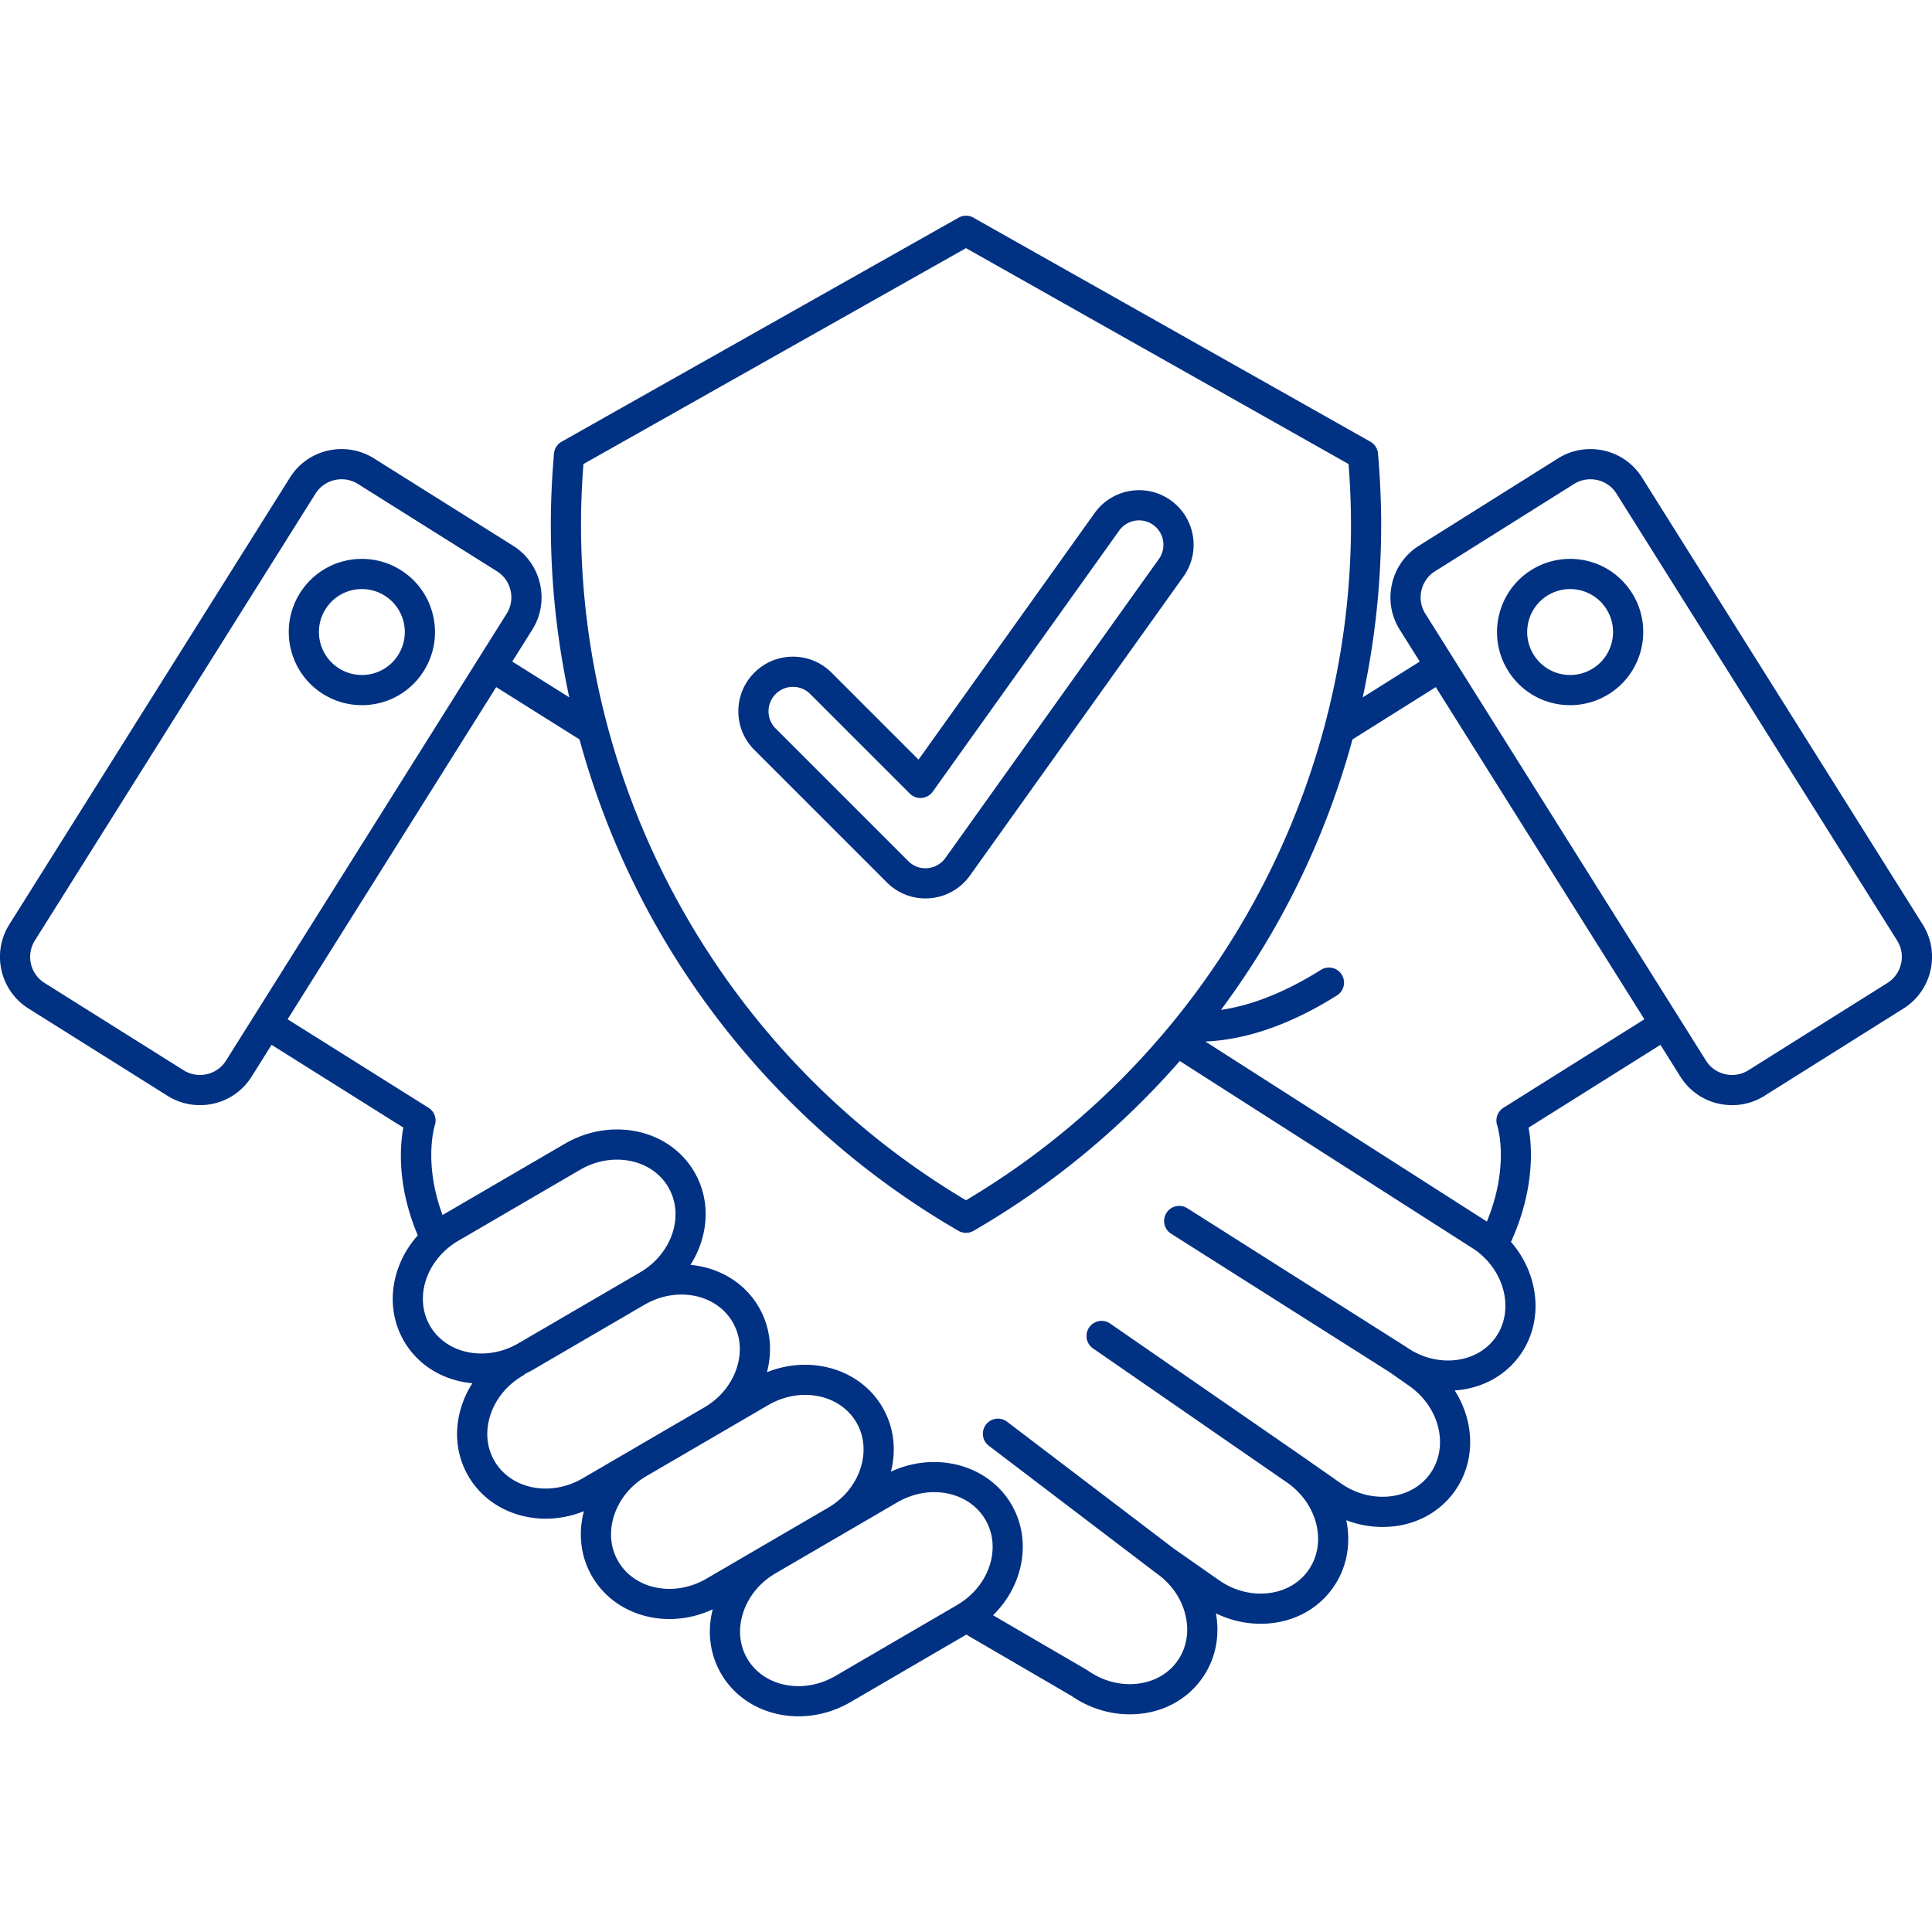
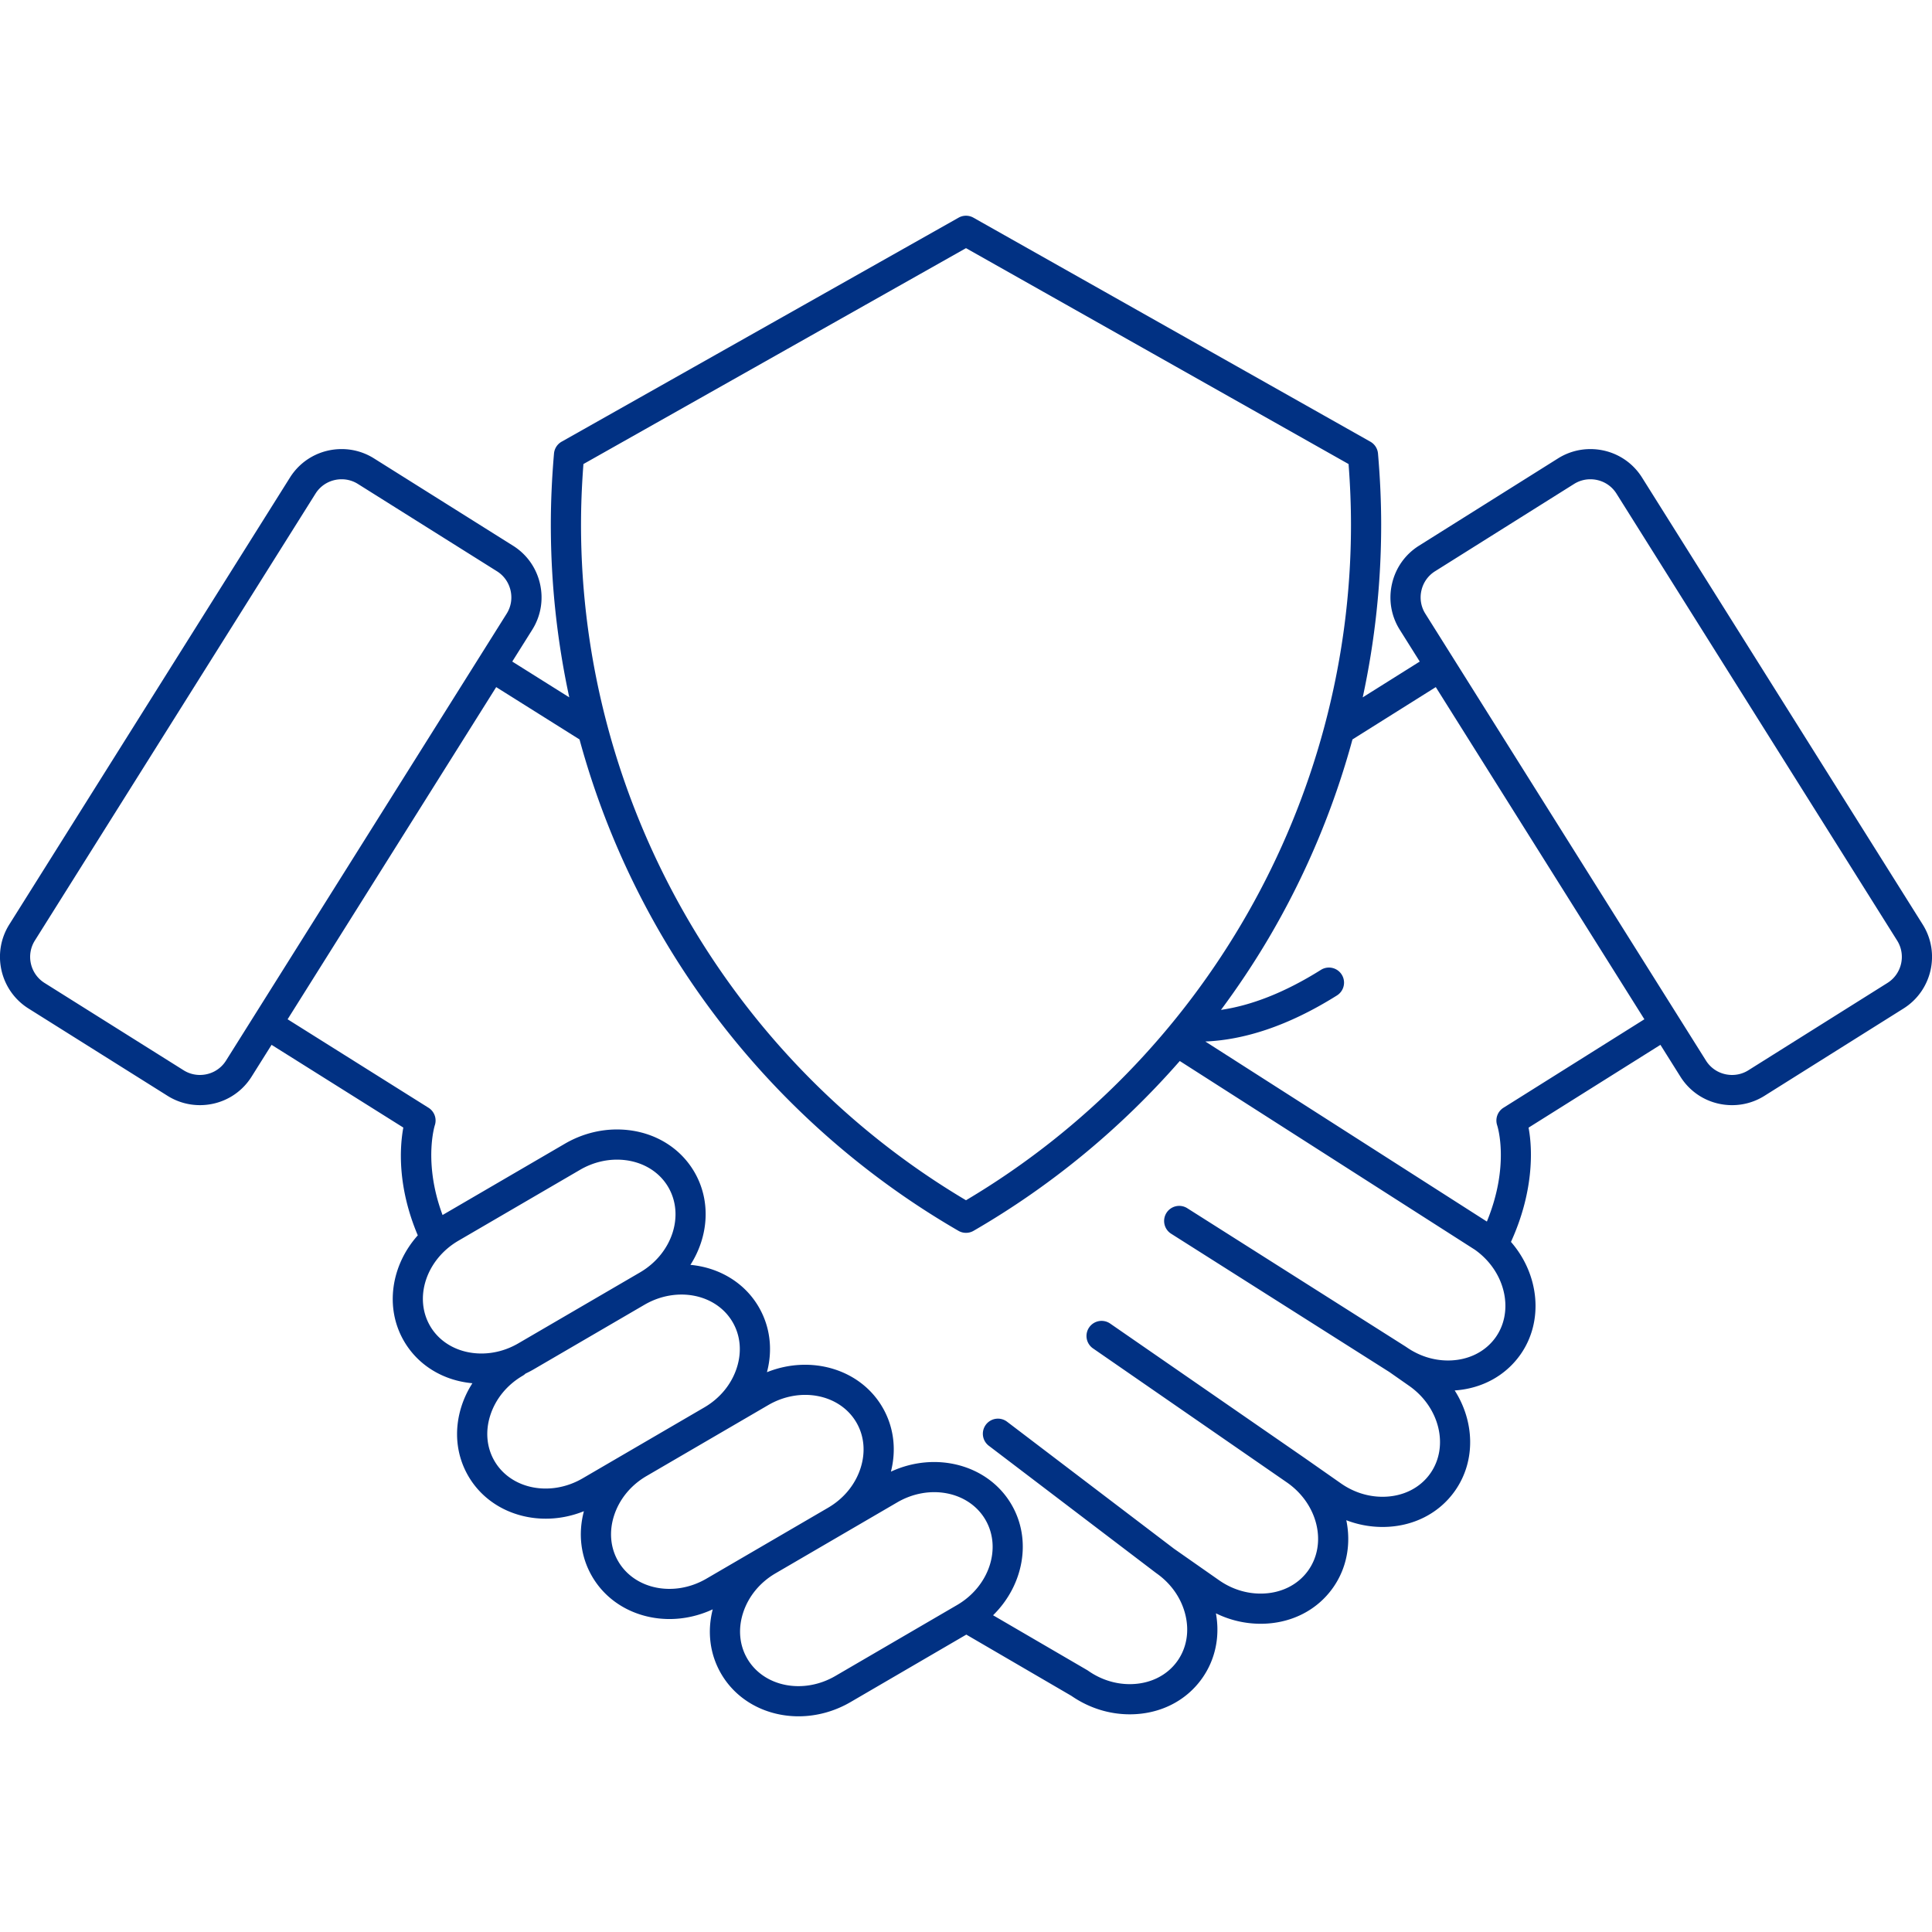
<svg xmlns="http://www.w3.org/2000/svg" version="1.1" width="512" height="512" x="0" y="0" viewBox="0 0 512 512" style="enable-background:new 0 0 512 512" xml:space="preserve" class="">
  <g>
    <path d="M143.105 154.703c-.963-4.213-3.498-7.792-7.139-10.079l-36.869-23.152a16.061 16.061 0 0 0-8.552-2.461c-5.613 0-10.736 2.822-13.705 7.548L2.46 245.005c-4.732 7.538-2.451 17.521 5.086 22.256l36.871 23.153a16.07 16.07 0 0 0 8.552 2.461c5.614 0 10.737-2.822 13.703-7.548l5.297-8.436 34.915 21.925c-.919 5.009-1.687 15.501 3.836 28.566-7.042 7.877-8.847 19.122-3.645 28.047 3.729 6.397 10.391 10.444 18.116 11.142a26 26 0 0 0-2.896 6.117c-2.042 6.409-1.391 12.982 1.832 18.511 4.246 7.282 12.134 11.269 20.504 11.268 3.362 0 6.8-.652 10.111-1.983-1.599 6.022-.838 12.124 2.183 17.306 4.245 7.283 12.135 11.271 20.504 11.271 3.818 0 7.733-.846 11.45-2.57-1.52 5.949-.746 11.962 2.237 17.08 4.246 7.282 12.135 11.269 20.504 11.268 4.629 0 9.407-1.22 13.793-3.776l30.67-17.876 27.843 16.229c4.639 3.204 9.987 4.897 15.48 4.897 7.939 0 14.946-3.508 19.225-9.623 3.454-4.935 4.715-10.98 3.6-17.142a26.857 26.857 0 0 0 11.849 2.768c7.939 0 14.948-3.509 19.229-9.626 3.696-5.282 4.75-11.693 3.475-17.818a26.745 26.745 0 0 0 9.607 1.788c7.938 0 14.945-3.507 19.225-9.622 5.53-7.907 5.146-18.336-.108-26.555 7.206-.481 13.501-3.907 17.462-9.566 6.178-8.827 4.978-21.164-2.551-29.801 5.967-13.063 5.807-24.262 4.665-30.277l34.948-21.945 5.297 8.436c2.966 4.726 8.089 7.548 13.703 7.548a16.07 16.07 0 0 0 8.552-2.461l36.872-23.154c7.536-4.734 9.817-14.718 5.085-22.256l-74.38-118.446c-2.968-4.727-8.092-7.548-13.705-7.548-3.03 0-5.987.851-8.552 2.461l-36.869 23.152c-3.641 2.286-6.176 5.866-7.139 10.079-.962 4.213-.233 8.539 2.053 12.178l5.297 8.436-15.11 9.488a216.704 216.704 0 0 0 4.89-45.761c0-6.051-.283-12.394-.842-18.854a4.002 4.002 0 0 0-2.02-3.139L257.966 57.686a4.003 4.003 0 0 0-3.932 0l-105.198 59.366a4.003 4.003 0 0 0-2.02 3.139c-.558 6.456-.841 12.799-.841 18.854 0 15.457 1.657 30.797 4.89 45.761l-15.11-9.489 5.297-8.435c2.286-3.641 3.015-7.966 2.053-12.179zm11.511-31.727L256 65.762l101.384 57.214c.425 5.505.641 10.901.641 16.068 0 73.266-39.032 141.648-102.025 179.036-62.993-37.388-102.024-105.77-102.024-179.036 0-5.17.215-10.566.64-16.068zm222.078 33.509a8.085 8.085 0 0 1 3.594-5.086l36.868-23.152a8.07 8.07 0 0 1 4.298-1.236c2.844 0 5.435 1.422 6.93 3.803l74.38 118.445c2.388 3.803 1.237 8.839-2.564 11.227l-36.872 23.153a8.063 8.063 0 0 1-4.297 1.236c-2.844 0-5.434-1.421-6.928-3.802l-74.381-118.449a8.081 8.081 0 0 1-1.028-6.139zm59.083 113.633-37.342 23.448a4 4 0 0 0-1.668 4.652c.176.547 3.317 10.813-2.729 25.509l-74.614-47.717c10.118-.415 21.809-3.996 34.887-12.209a4 4 0 1 0-4.254-6.776c-9.851 6.185-18.694 9.471-26.485 10.605a215.97 215.97 0 0 0 12.654-19.037 214.79 214.79 0 0 0 22.192-52.637l22.082-13.867zm-260.003-21.523c18.923 32.1 45.972 58.928 78.223 77.584a4.001 4.001 0 0 0 4.006 0c20.597-11.915 39.059-27.176 54.65-45.001l78.203 50.012a20.296 20.296 0 0 1 2.028 1.638l.006.007c6.438 5.928 7.953 15.168 3.524 21.494-2.763 3.948-7.383 6.213-12.674 6.213-3.89 0-7.695-1.222-11.008-3.533l-.025-.018c-.025-.018-.053-.027-.078-.044-.026-.018-.047-.04-.074-.058l-57.91-36.698a4.003 4.003 0 0 0-5.52 1.237 4.002 4.002 0 0 0 1.238 5.521l57.839 36.653 5.235 3.663c8.085 5.657 10.607 16.059 5.622 23.187-2.761 3.945-7.378 6.208-12.669 6.208-3.9 0-7.718-1.229-11.039-3.552l-9.6-6.72-.032-.022-.012-.007a.043.043 0 0 1-.007-.006l-51.453-35.567a4 4 0 1 0-4.549 6.58l51.429 35.551.004.004c8.084 5.658 10.606 16.059 5.621 23.183-2.763 3.948-7.382 6.213-12.674 6.213-3.899 0-7.714-1.228-11.033-3.55l-11.941-8.356-44.183-33.613a4 4 0 1 0-4.843 6.367l44.247 33.662c.024.019.051.03.076.048.019.014.033.032.053.046l.034.024c3.942 2.771 6.678 6.753 7.704 11.22.995 4.329.243 8.569-2.116 11.939-2.762 3.946-7.38 6.21-12.671 6.21-3.899 0-7.715-1.228-11.035-3.551a4.013 4.013 0 0 0-.279-.179l-24.917-14.524c8.052-7.9 10.374-19.914 4.88-29.338-6.181-10.603-20.088-14.22-31.952-8.718 1.514-5.942.738-11.948-2.242-17.061-5.95-10.206-19.058-13.937-30.612-9.294 1.596-6.02.835-12.118-2.185-17.298-3.834-6.577-10.644-10.46-18.094-11.15 4.8-7.5 5.527-16.923 1.041-24.619-4.11-7.052-11.778-11.262-20.512-11.262-4.788 0-9.555 1.304-13.785 3.77l-32.26 18.804c-.058.033-.112.07-.17.104a50.888 50.888 0 0 1-1.027-3.052c-3.688-12.237-1.051-20.65-1.032-20.71a3.999 3.999 0 0 0-1.662-4.669L76.22 270.119l55.277-88.027 22.083 13.867a214.96 214.96 0 0 0 22.194 52.636zm22.253 190.946c-2.068-3.548-2.466-7.828-1.12-12.053 1.392-4.371 4.453-8.115 8.619-10.543l.003-.002 17.949-10.463.002-.001 14.306-8.34c8.509-4.959 18.986-2.889 23.358 4.61 4.372 7.5 1.008 17.637-7.499 22.596l-32.26 18.804c-8.508 4.959-18.985 2.891-23.358-4.608zm-34.192-25.78c-2.068-3.547-2.466-7.827-1.12-12.052 1.393-4.371 4.453-8.115 8.619-10.543l19.345-11.276.007-.003 12.908-7.525c8.509-4.959 18.986-2.891 23.358 4.61 2.068 3.548 2.466 7.828 1.12 12.053-1.392 4.368-4.451 8.112-8.614 10.54l-.005.003-.001.001-32.257 18.803c-8.51 4.959-18.987 2.89-23.36-4.611zm-32.797-26.59c-2.068-3.548-2.466-7.828-1.12-12.053 1.392-4.371 4.453-8.115 8.619-10.543a3.98 3.98 0 0 0 .728-.556c.714-.338 1.42-.697 2.107-1.098l29.448-17.164c8.504-4.939 18.967-2.871 23.335 4.622 2.068 3.547 2.466 7.827 1.12 12.052-1.392 4.37-4.453 8.115-8.619 10.543l-32.26 18.805c-8.509 4.958-18.986 2.891-23.358-4.608zm-17.052-35.77c-4.372-7.501-1.008-17.638 7.499-22.597L153.745 310c3.008-1.754 6.382-2.682 9.756-2.682 5.855 0 10.94 2.726 13.601 7.291 4.372 7.5 1.008 17.637-7.499 22.596l-2.814 1.641-.02.011-.004.003-29.421 17.15c-3.008 1.754-6.382 2.681-9.756 2.681-5.856 0-10.941-2.725-13.602-7.29zm-54.09-70.327c-1.494 2.381-4.084 3.802-6.928 3.802a8.075 8.075 0 0 1-4.297-1.236L11.8 260.488c-3.802-2.389-4.953-7.425-2.565-11.228l74.379-118.446c1.496-2.381 4.086-3.803 6.93-3.803 1.523 0 3.01.427 4.298 1.236l36.868 23.151c1.831 1.15 3.107 2.957 3.594 5.086s.122 4.311-1.029 6.142z" fill="#013183" opacity="1" data-original="#000000" />
-     <path d="M106.208 151.08a19.34 19.34 0 0 0-10.292-2.97c-6.718 0-12.859 3.394-16.428 9.077-5.684 9.05-2.945 21.037 6.106 26.722a19.353 19.353 0 0 0 10.293 2.969h.001c6.718 0 12.859-3.394 16.426-9.076 5.683-9.051 2.944-21.038-6.106-26.722zm-10.321 27.797c-2.133 0-4.222-.604-6.04-1.744-5.314-3.338-6.923-10.377-3.585-15.692a11.335 11.335 0 0 1 9.653-5.332c2.132 0 4.22.604 6.038 1.745 5.314 3.338 6.923 10.377 3.585 15.693a11.328 11.328 0 0 1-9.651 5.33zM399.686 177.8c3.567 5.684 9.708 9.077 16.427 9.077 3.639 0 7.198-1.027 10.294-2.97 9.05-5.684 11.789-17.671 6.105-26.721-3.569-5.683-9.71-9.077-16.428-9.077a19.33 19.33 0 0 0-10.292 2.97c-9.05 5.685-11.789 17.672-6.106 26.721zm10.36-19.945a11.34 11.34 0 0 1 6.038-1.745c3.948 0 7.557 1.993 9.653 5.332 3.337 5.314 1.729 12.354-3.584 15.691a11.347 11.347 0 0 1-6.04 1.745 11.33 11.33 0 0 1-9.652-5.331c-3.337-5.315-1.729-12.354 3.585-15.692zM199.911 198.731l35.124 35.123a14.376 14.376 0 0 0 10.233 4.238 14.456 14.456 0 0 0 11.777-6.059l56.588-79.249c4.634-6.493 3.123-15.547-3.368-20.183a14.373 14.373 0 0 0-8.401-2.697 14.505 14.505 0 0 0-11.784 6.063l-46.661 65.344-23.044-23.045c-2.734-2.733-6.368-4.239-10.233-4.239s-7.5 1.506-10.231 4.239a14.372 14.372 0 0 0-4.24 10.233 14.377 14.377 0 0 0 4.24 10.232zm14.807-14.808 26.383 26.384a3.999 3.999 0 0 0 6.084-.504l49.406-69.188a6.489 6.489 0 0 1 5.272-2.712c1.35 0 2.646.417 3.75 1.206 2.903 2.074 3.579 6.123 1.507 9.025l-56.586 79.246a6.484 6.484 0 0 1-4.765 2.692c-1.915.173-3.739-.536-5.079-1.876l-35.125-35.124c-1.222-1.222-1.895-2.846-1.895-4.575s.673-3.354 1.896-4.576c1.222-1.223 2.846-1.896 4.574-1.896s3.356.675 4.578 1.898z" fill="#013183" opacity="1" data-original="#000000" />
  </g>
</svg>